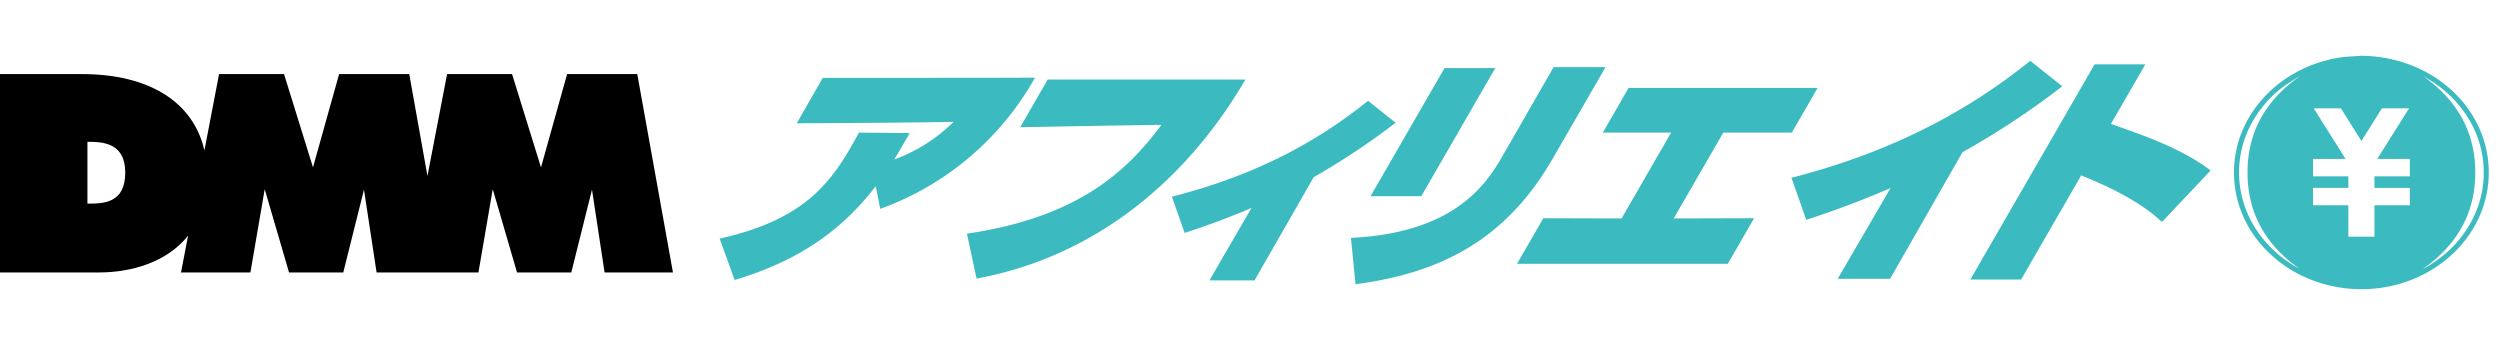
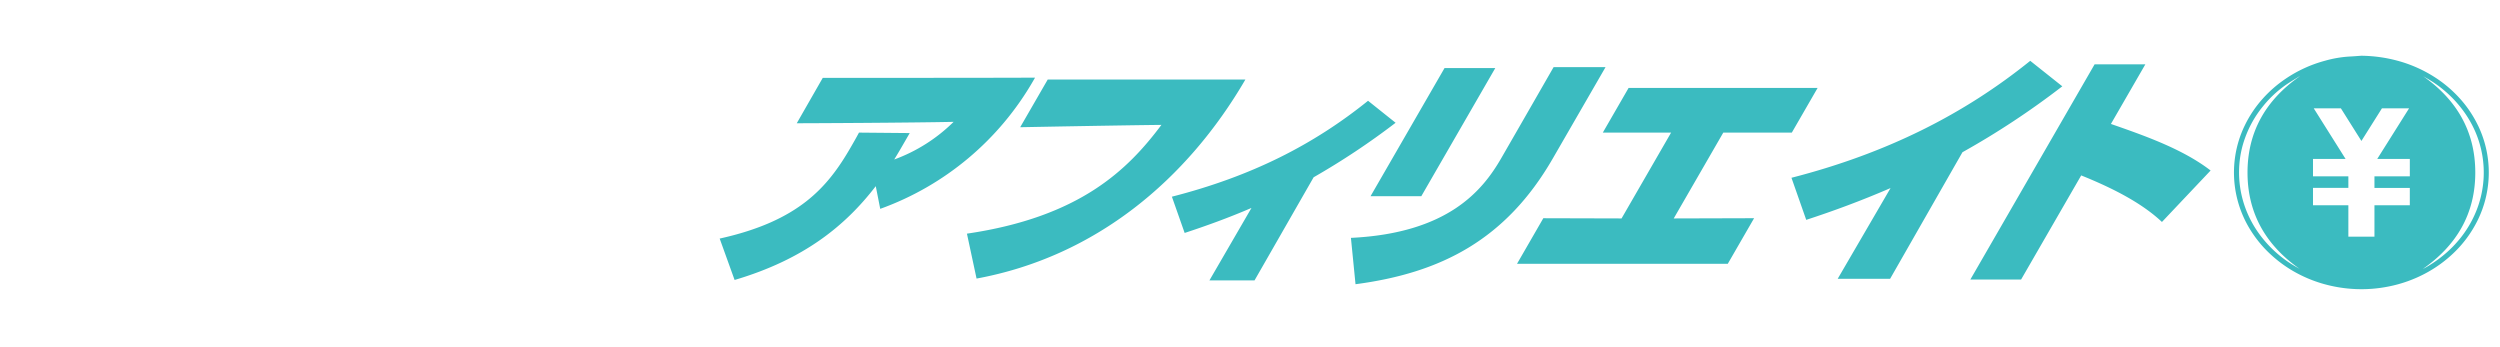
<svg xmlns="http://www.w3.org/2000/svg" height="56" viewBox="0 0 404 56" width="404">
-   <path d="m0 0h404v56h-404z" opacity="0" />
  <g fill-rule="evenodd">
-     <path d="m102.982 11.973h-11.337l-4.219 15.077-4.676-15.077h-10.5l-3.172 16.461-2.943-16.461h-11.335l-4.222 15.077-4.678-15.077h-10.5l-2.366 12.344c-1.779-7.864-8.97-12.344-19.8-12.344h-13.234v32.054h16.037c5.15 0 10.915-1.618 14.355-5.94l-1.138 5.94h11.213l2.312-13.453 3.928 13.453h8.768l3.345-13.38 2.037 13.38h16.459l2.311-13.453 3.925 13.453h8.77l3.343-13.38 2.035 13.38h11.048zm-88.853 20.934v-9.99c2.425 0 6.111.109 6.111 4.974.001 4.973-3.545 5.016-6.111 5.016z" />
    <path d="m141.523 30.085c-4.875 6.35-11.557 11.832-22.812 15.158l-2.411-6.69c12.825-2.836 17.464-8.316 21.175-14.743.457-.794.917-1.588 1.335-2.381l8.2.075-.721 1.248c-.589 1.022-1.177 2.042-1.785 3.025a26.665 26.665 0 0 0 9.6-6.086c-6.969.15-23.305.226-25.346.226l4.2-7.332s29.069 0 34.308-.038l-.241.415a46.889 46.889 0 0 1 -24.78 20.789zm14.734 7.675c18.258-2.684 25.993-10.319 31.43-17.577-7.114.075-22.824.377-22.824.377l4.453-7.711h31.942c-9.4 16.142-24.158 28.615-43.446 32.168zm39.183 7.559 6.8-11.717c-3.774 1.624-7.353 2.91-10.8 4.043l-2.062-5.859c12.86-3.288 22.876-8.391 31.7-15.5l4.451 3.554a119.025 119.025 0 0 1 -13.247 8.808l-9.552 16.669h-7.29zm22.869-6.879c15.748-.757 21.314-7.711 24.3-12.889 2.642-4.574 8.452-14.7 8.452-14.7h8.394l-8.534 14.779c-7.573 13.117-18.08 18.485-31.868 20.3zm3.169-6.729 11.959-20.711h8.2l-11.956 20.711h-8.2zm23.668 10.926 4.254-7.372 12.643.035 8.009-13.873h-11.037l4.168-7.22h30.544l-4.168 7.22h-11.076l-8.01 13.873 12.987-.038-4.255 7.372h-34.059zm51.824 2.419 8.545-14.667c-4.793 2.077-9.341 3.741-13.628 5.14l-2.386-6.8c15.448-3.969 27.9-10.281 38.585-18.9l5.181 4.119a130.991 130.991 0 0 1 -16.134 10.652l-11.693 20.456zm52.4-9.186c-3.4-3.213-8.353-5.632-13.047-7.523l-9.711 16.821h-8.2l20.079-34.775h8.2l-5.566 9.638c5.764 2 11.685 4.121 16.11 7.523zm51.075-15.593a18.453 18.453 0 0 0 -3.227-4.68 19.9 19.9 0 0 0 -3.829-3.164 21.622 21.622 0 0 0 -5.266-2.424 23.429 23.429 0 0 0 -6.548-1c-.63.043-1.26.1-1.89.126a18.606 18.606 0 0 0 -3.979.684 21.053 21.053 0 0 0 -6.326 2.891 19.871 19.871 0 0 0 -3.715 3.229 18.541 18.541 0 0 0 -2.9 4.314 17.3 17.3 0 0 0 -1.547 4.93 17.543 17.543 0 0 0 2.627 12.257 18.914 18.914 0 0 0 3.217 3.786 20.4 20.4 0 0 0 3.538 2.593 21.456 21.456 0 0 0 4.468 1.941 22.461 22.461 0 0 0 5.726.958 22.138 22.138 0 0 0 5.1-.4 21.472 21.472 0 0 0 6.2-2.217 20.4 20.4 0 0 0 4.373-3.181 18.719 18.719 0 0 0 3.91-5.3 17.473 17.473 0 0 0 .071-15.344zm-28.813 23.181c-.373-.215-.752-.422-1.118-.648a19 19 0 0 1 -5.563-5.205 17.255 17.255 0 0 1 -1.971-3.653 16.72 16.72 0 0 1 -1.069-4.461 16.891 16.891 0 0 1 .061-3.808 16.122 16.122 0 0 1 .808-3.331 17.4 17.4 0 0 1 2.912-5.168 17.76 17.76 0 0 1 3.806-3.537c.643-.437 1.317-.829 1.978-1.241.051-.032.107-.056.217-.113-5.474 3.81-8.494 8.937-8.494 15.592s3.02 11.781 8.433 15.573zm17.794-14.965h-5.715v1.872h5.715v2.807h-5.715v5.071h-4.217v-5.072h-5.715v-2.807h5.715v-1.871h-5.715v-2.807h5.266l-5.145-8.178h4.388l3.315 5.269 3.316-5.269h4.387l-5.146 8.178h5.267v2.807zm11.9.634a16.536 16.536 0 0 1 -1.22 5.116 17.518 17.518 0 0 1 -2.561 4.305 19 19 0 0 1 -2.271 2.352 20.776 20.776 0 0 1 -3.209 2.287c-.16.094-.328.172-.545.285 5.465-3.806 8.487-8.932 8.486-15.592s-3.023-11.778-8.435-15.569c.366.212.736.416 1.1.637a18.96 18.96 0 0 1 3.031 2.3 18.671 18.671 0 0 1 2.551 2.916 17.584 17.584 0 0 1 1.688 2.962 16.617 16.617 0 0 1 1.388 8.001z" fill="#3bbbc0" />
  </g>
</svg>